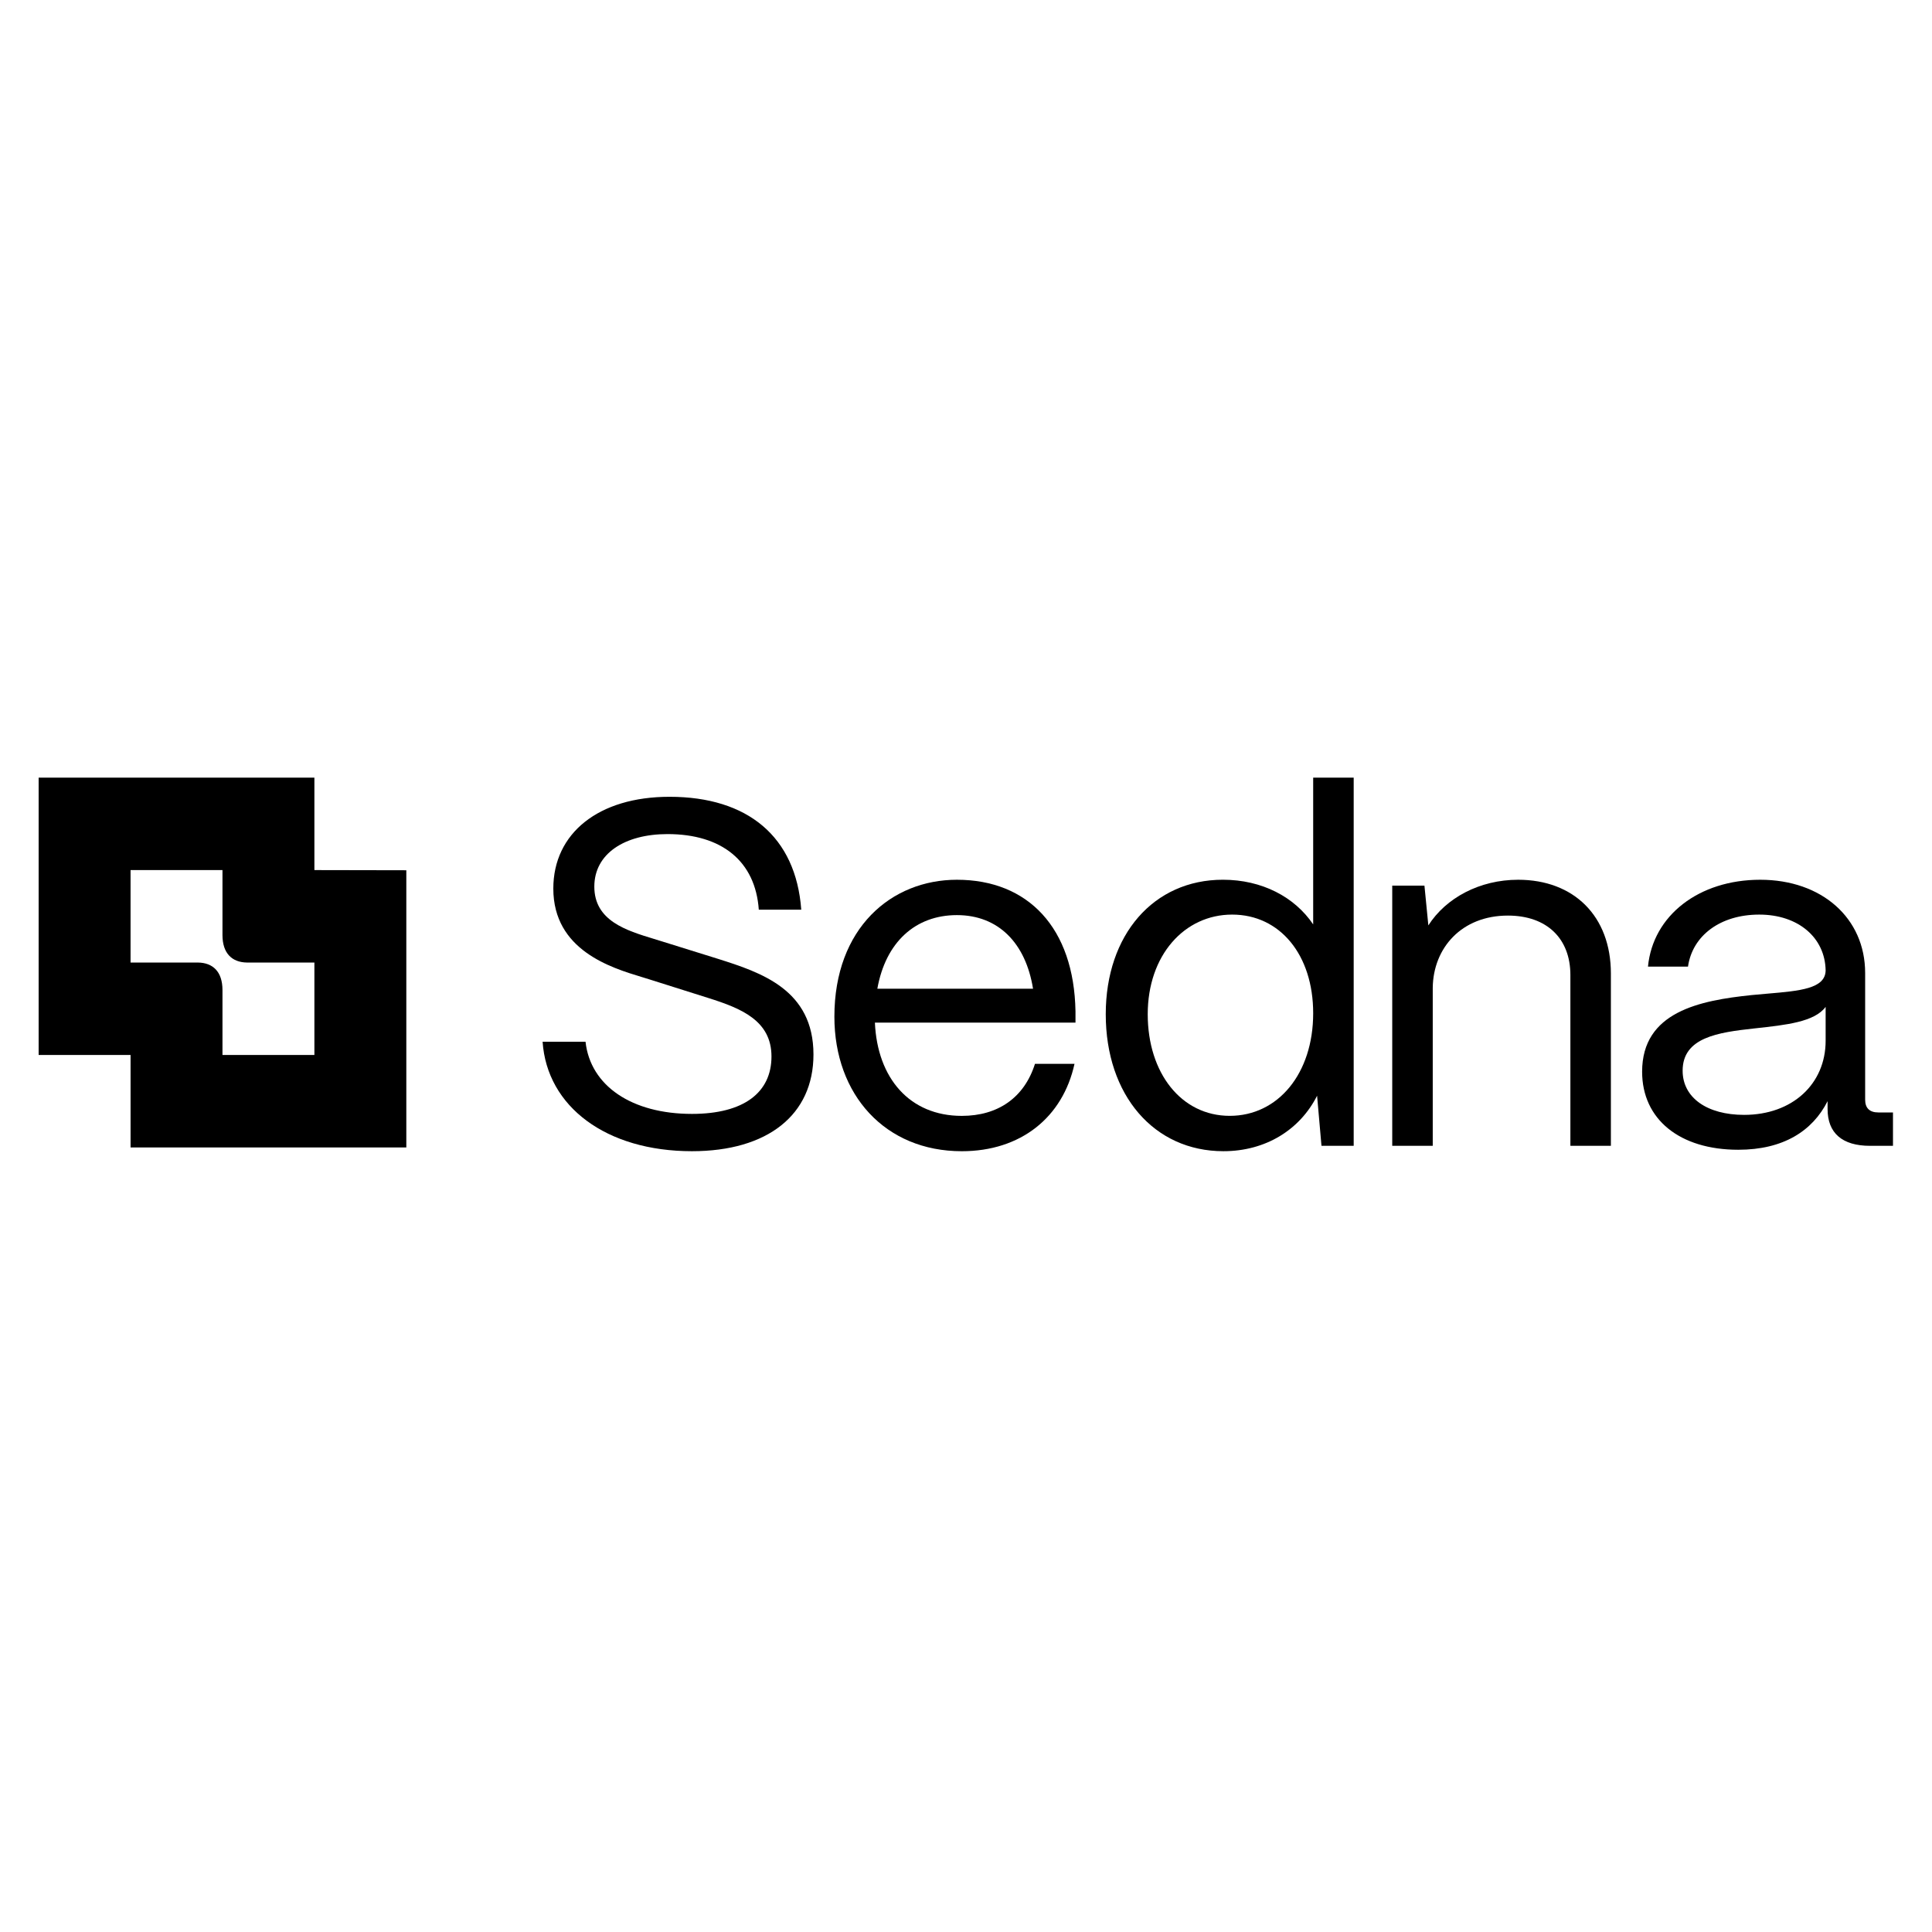
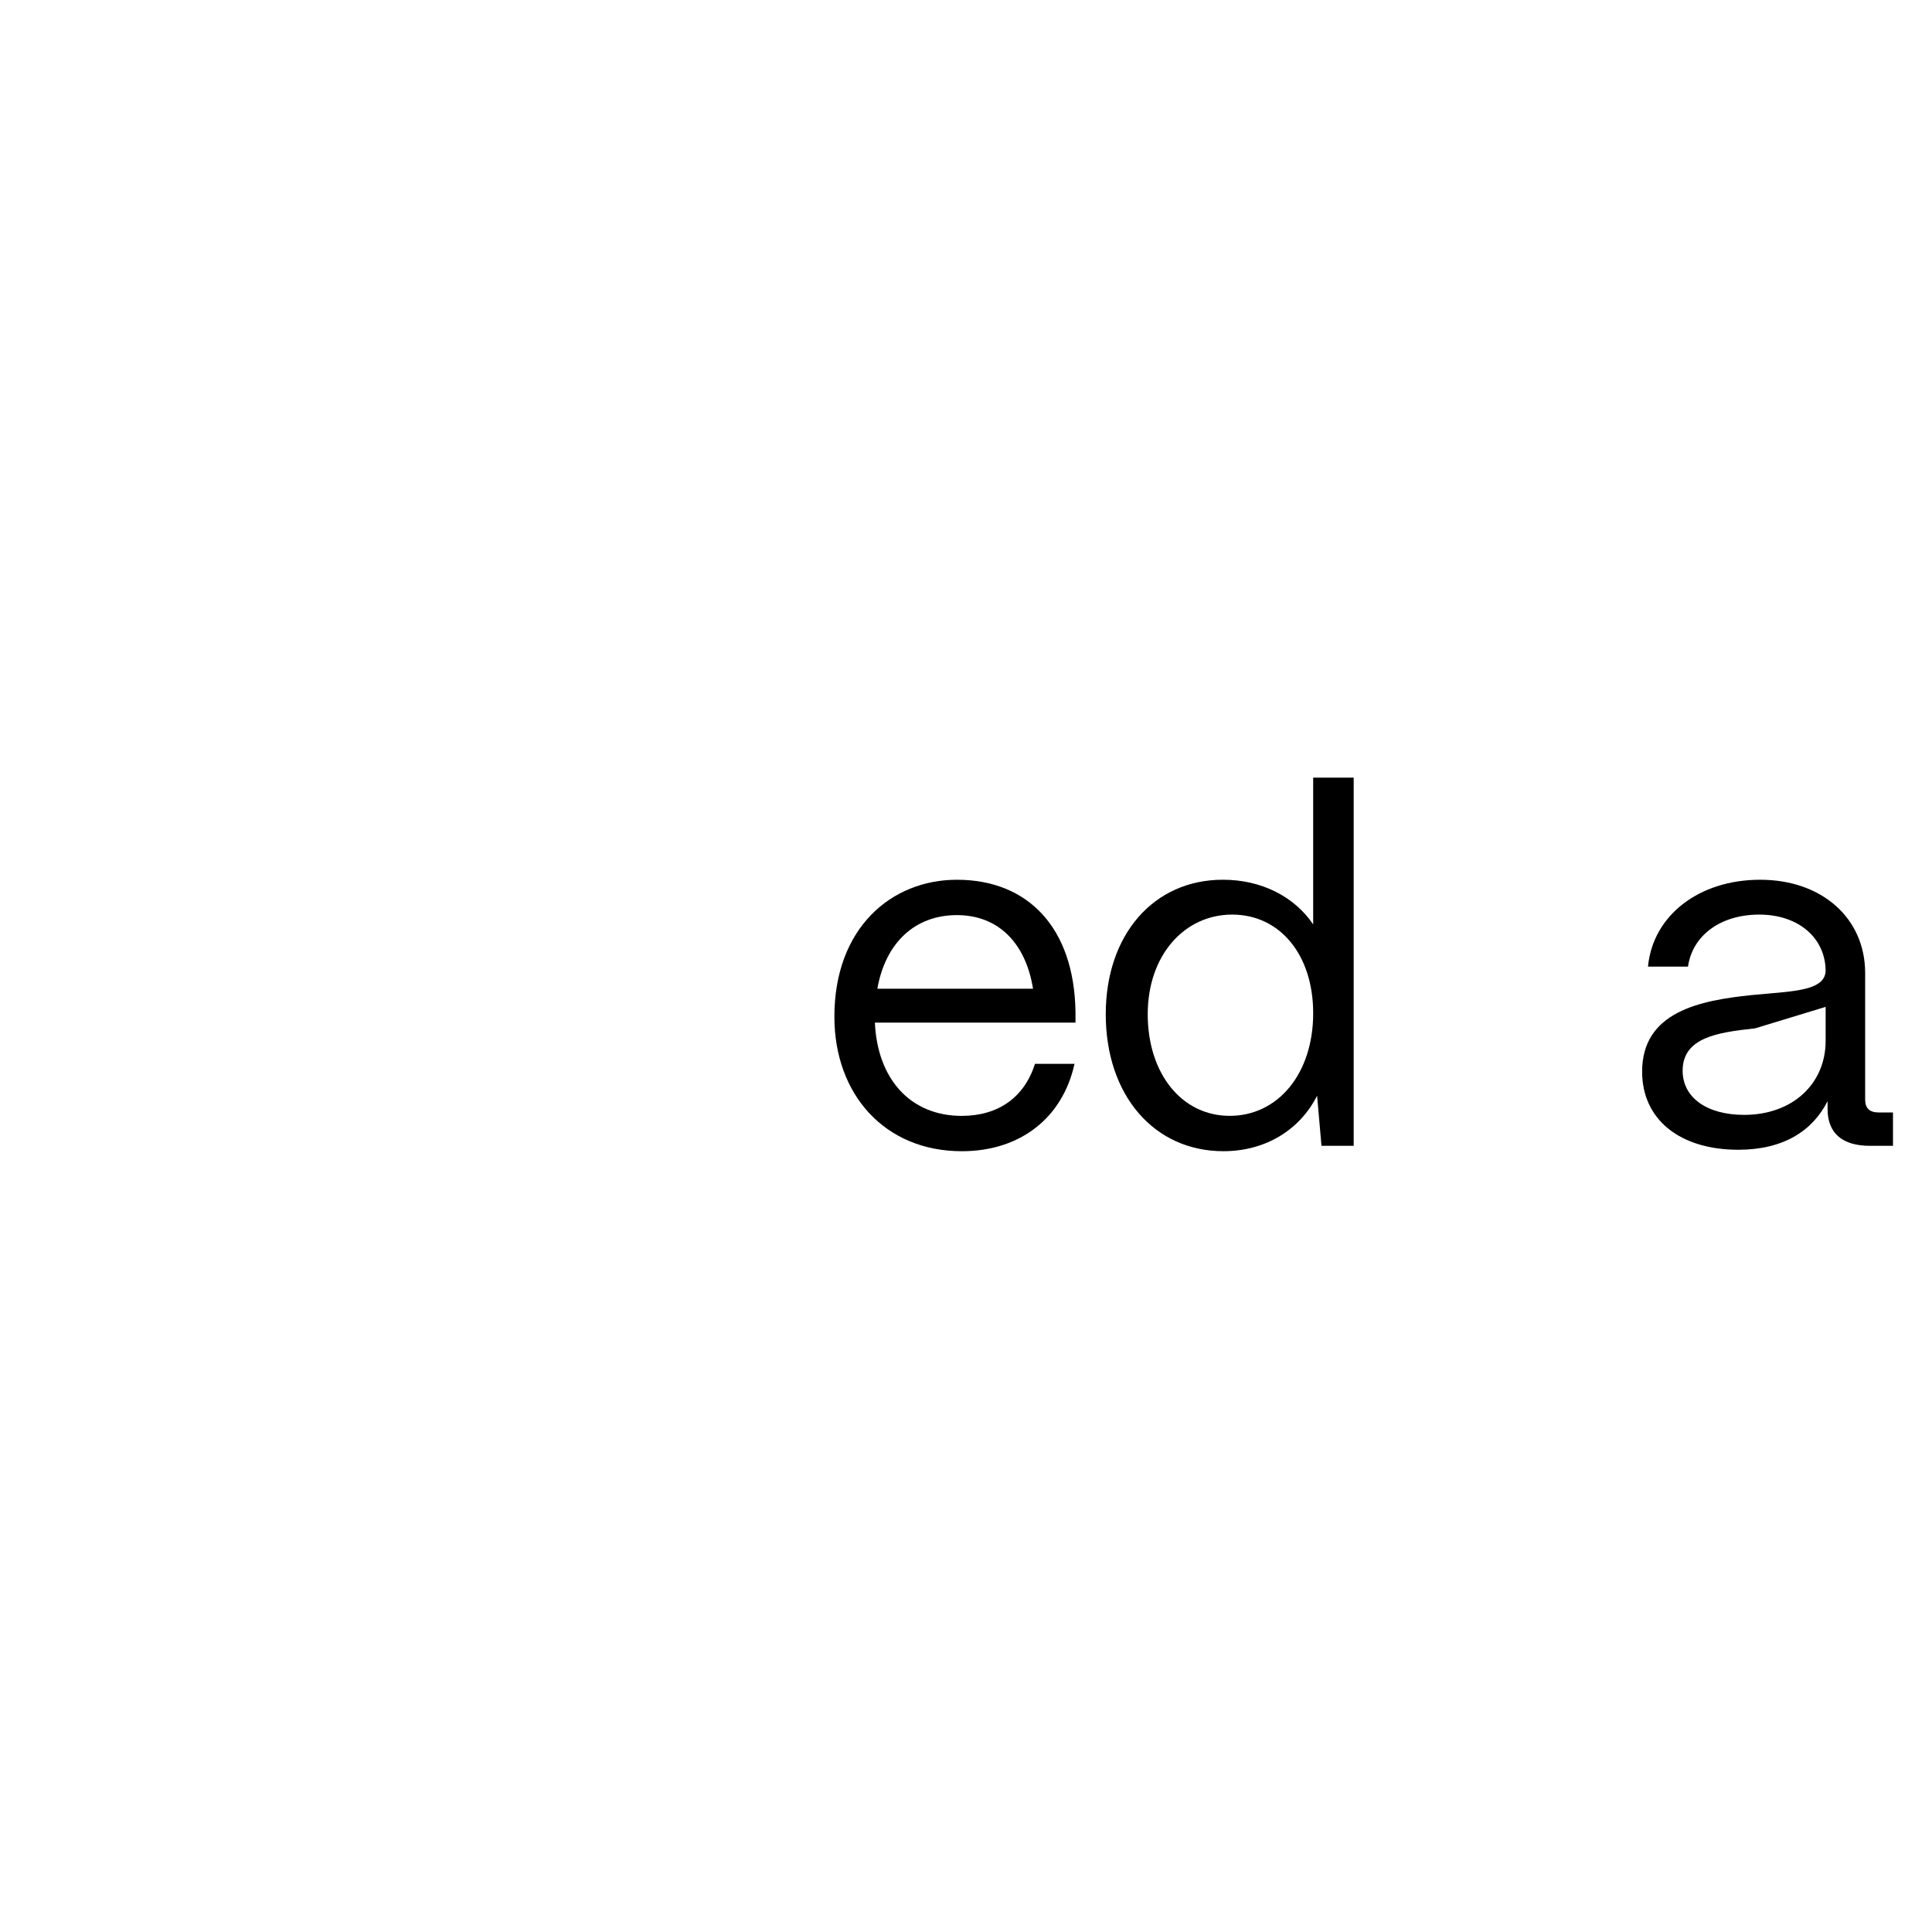
<svg xmlns="http://www.w3.org/2000/svg" width="540" height="540" viewBox="0 0 540 540" fill="none">
-   <path d="M87.875 243.191V217.35H10.801V294.871H36.493V320.713H113.568V243.239L87.875 243.191ZM87.875 294.875H62.182V276.718C62.182 271.599 59.513 269.085 55.325 269.033H36.49V243.191H62.182V261.345C62.182 266.468 64.852 268.981 69.04 269.033H87.875V294.875Z" fill="url(#paint0_linear_383_14987)" style="" />
  <path fill-rule="evenodd" clip-rule="evenodd" d="M341.802 245.889C322.43 245.889 309.061 261.257 309.061 283.483C309.061 306.124 322.569 321.764 341.941 321.764C353.808 321.764 363.355 315.726 368.13 306.259L369.358 320.253H378.361V217.35H367.038V258.376C361.853 250.692 352.715 245.889 341.802 245.889ZM344.392 255.631C357.761 255.631 367.038 266.88 367.038 283.207C367.038 300.082 357.213 311.882 343.709 311.882C330.205 311.882 320.793 299.946 320.793 283.483C320.793 267.019 331.024 255.631 344.392 255.631Z" fill="black" style="fill:black;fill-opacity:1;" />
-   <path d="M151.65 291.172H151.659C152.888 309.279 169.395 321.765 193.401 321.765C214.545 321.765 227.366 311.611 227.366 294.736C227.366 276.626 212.769 271.823 200.628 267.983L185.213 263.18C184.425 262.929 183.612 262.681 182.785 262.43C175.028 260.07 166.115 257.359 166.115 247.812C166.115 238.617 174.57 233.13 186.576 233.13C201.721 233.13 211.133 240.679 212.086 254.261H223.953C222.452 233.818 208.948 222.705 187.12 222.705C167.339 222.705 154.654 232.859 154.654 248.363C154.654 265.593 170.813 270.487 179.392 273.086C180.172 273.322 180.889 273.54 181.526 273.745L198.034 278.96C207.171 281.841 215.63 285.273 215.63 295.287C215.63 305.301 207.99 311.339 193.394 311.339C176.616 311.339 165.019 303.519 163.656 291.172H151.659L151.658 291.168L151.65 291.172Z" fill="black" style="fill:black;fill-opacity:1;" />
  <path fill-rule="evenodd" clip-rule="evenodd" d="M233.214 284.175C233.214 259.34 249.173 245.894 267.453 245.894C287.369 245.894 300.194 259.34 300.602 282.664V285.821H244.537C245.22 301.326 254.223 311.891 268.819 311.891C278.914 311.891 286.28 306.816 289.28 297.346H300.328C297.055 312.302 285.323 321.769 268.816 321.769C247.397 321.769 233.214 305.989 233.214 284.175ZM288.736 276.355C286.69 263.596 279.049 255.776 267.456 255.776C255.864 255.776 247.541 263.32 245.22 276.355H288.736Z" fill="black" style="fill:black;fill-opacity:1;" />
-   <path d="M389.134 320.259V247.54H398.137L399.229 258.653C404.14 250.969 413.552 245.894 424.33 245.894C439.88 245.894 450.249 256.047 450.249 272.099V320.259H438.927V272.511C438.927 262.357 432.38 255.908 421.466 255.908C408.507 255.908 400.596 264.963 400.457 276.075V320.254L389.134 320.259Z" fill="black" style="fill:black;fill-opacity:1;" />
-   <path fill-rule="evenodd" clip-rule="evenodd" d="M489.534 278.133C475.076 279.64 458.978 282.796 458.978 299.535V299.547C458.978 312.854 469.483 321.361 485.851 321.361C498.398 321.361 506.586 316.146 510.814 307.779V309.973C510.814 316.694 514.903 320.262 522.681 320.262H529.094V310.932H525C522.543 310.932 521.315 309.697 521.315 307.363V271.963C521.315 256.595 509.176 245.894 491.991 245.894C474.803 245.894 461.978 255.908 460.615 270.177H471.799C473.027 261.53 480.802 255.632 491.715 255.632C502.63 255.632 510.133 262.081 510.271 271.272C510.152 276.35 503.066 276.956 494.052 277.725C492.59 277.85 491.077 277.98 489.534 278.133ZM510.271 281.426V290.892C510.271 302.968 500.993 311.611 487.487 311.611C477.122 311.611 470.301 306.808 470.301 299.264C470.301 289.933 480.261 288.563 490.215 287.464L490.547 287.428C499.284 286.48 507.168 285.624 510.271 281.426Z" fill="black" style="fill:black;fill-opacity:1;" />
+   <path fill-rule="evenodd" clip-rule="evenodd" d="M489.534 278.133C475.076 279.64 458.978 282.796 458.978 299.535V299.547C458.978 312.854 469.483 321.361 485.851 321.361C498.398 321.361 506.586 316.146 510.814 307.779V309.973C510.814 316.694 514.903 320.262 522.681 320.262H529.094V310.932H525C522.543 310.932 521.315 309.697 521.315 307.363V271.963C521.315 256.595 509.176 245.894 491.991 245.894C474.803 245.894 461.978 255.908 460.615 270.177H471.799C473.027 261.53 480.802 255.632 491.715 255.632C502.63 255.632 510.133 262.081 510.271 271.272C510.152 276.35 503.066 276.956 494.052 277.725C492.59 277.85 491.077 277.98 489.534 278.133ZM510.271 281.426V290.892C510.271 302.968 500.993 311.611 487.487 311.611C477.122 311.611 470.301 306.808 470.301 299.264C470.301 289.933 480.261 288.563 490.215 287.464L490.547 287.428Z" fill="black" style="fill:black;fill-opacity:1;" />
  <defs>
    <linearGradient id="paint0_linear_383_14987" x1="10.801" y1="269.561" x2="529.094" y2="269.561" gradientUnits="userSpaceOnUse">
      <stop stop-color="#9C5FFF" style="stop-color:#9C5FFF;stop-color:color(display-p3 0.612 0.372 1);stop-opacity:1;" />
      <stop offset="1" stop-color="#803BFF" style="stop-color:#803BFF;stop-color:color(display-p3 0.502 0.231 1);stop-opacity:1;" />
    </linearGradient>
  </defs>
</svg>